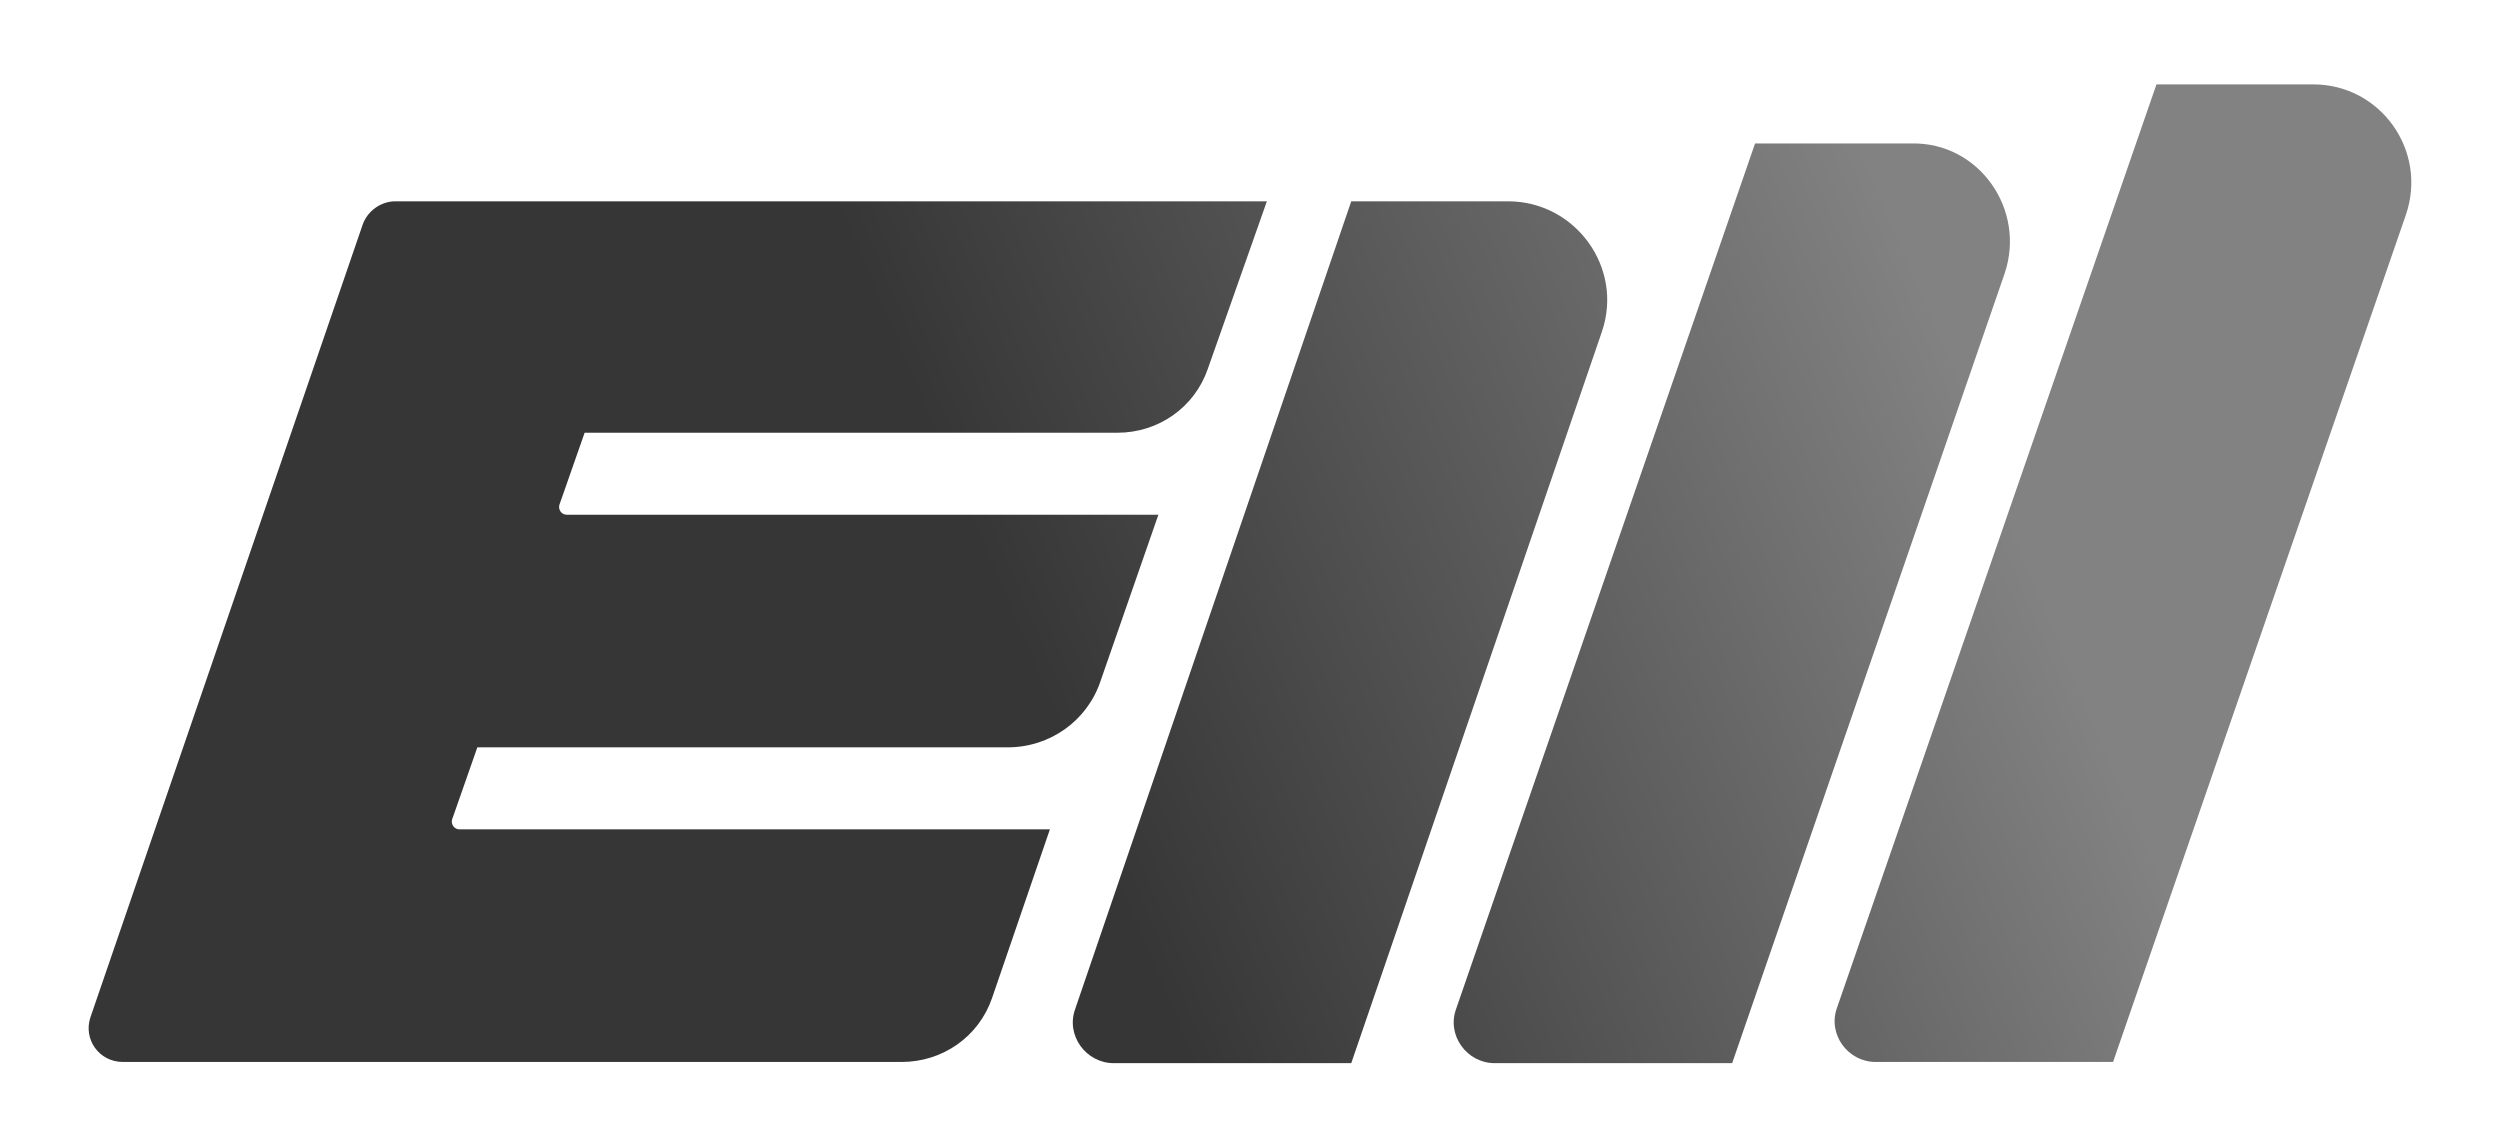
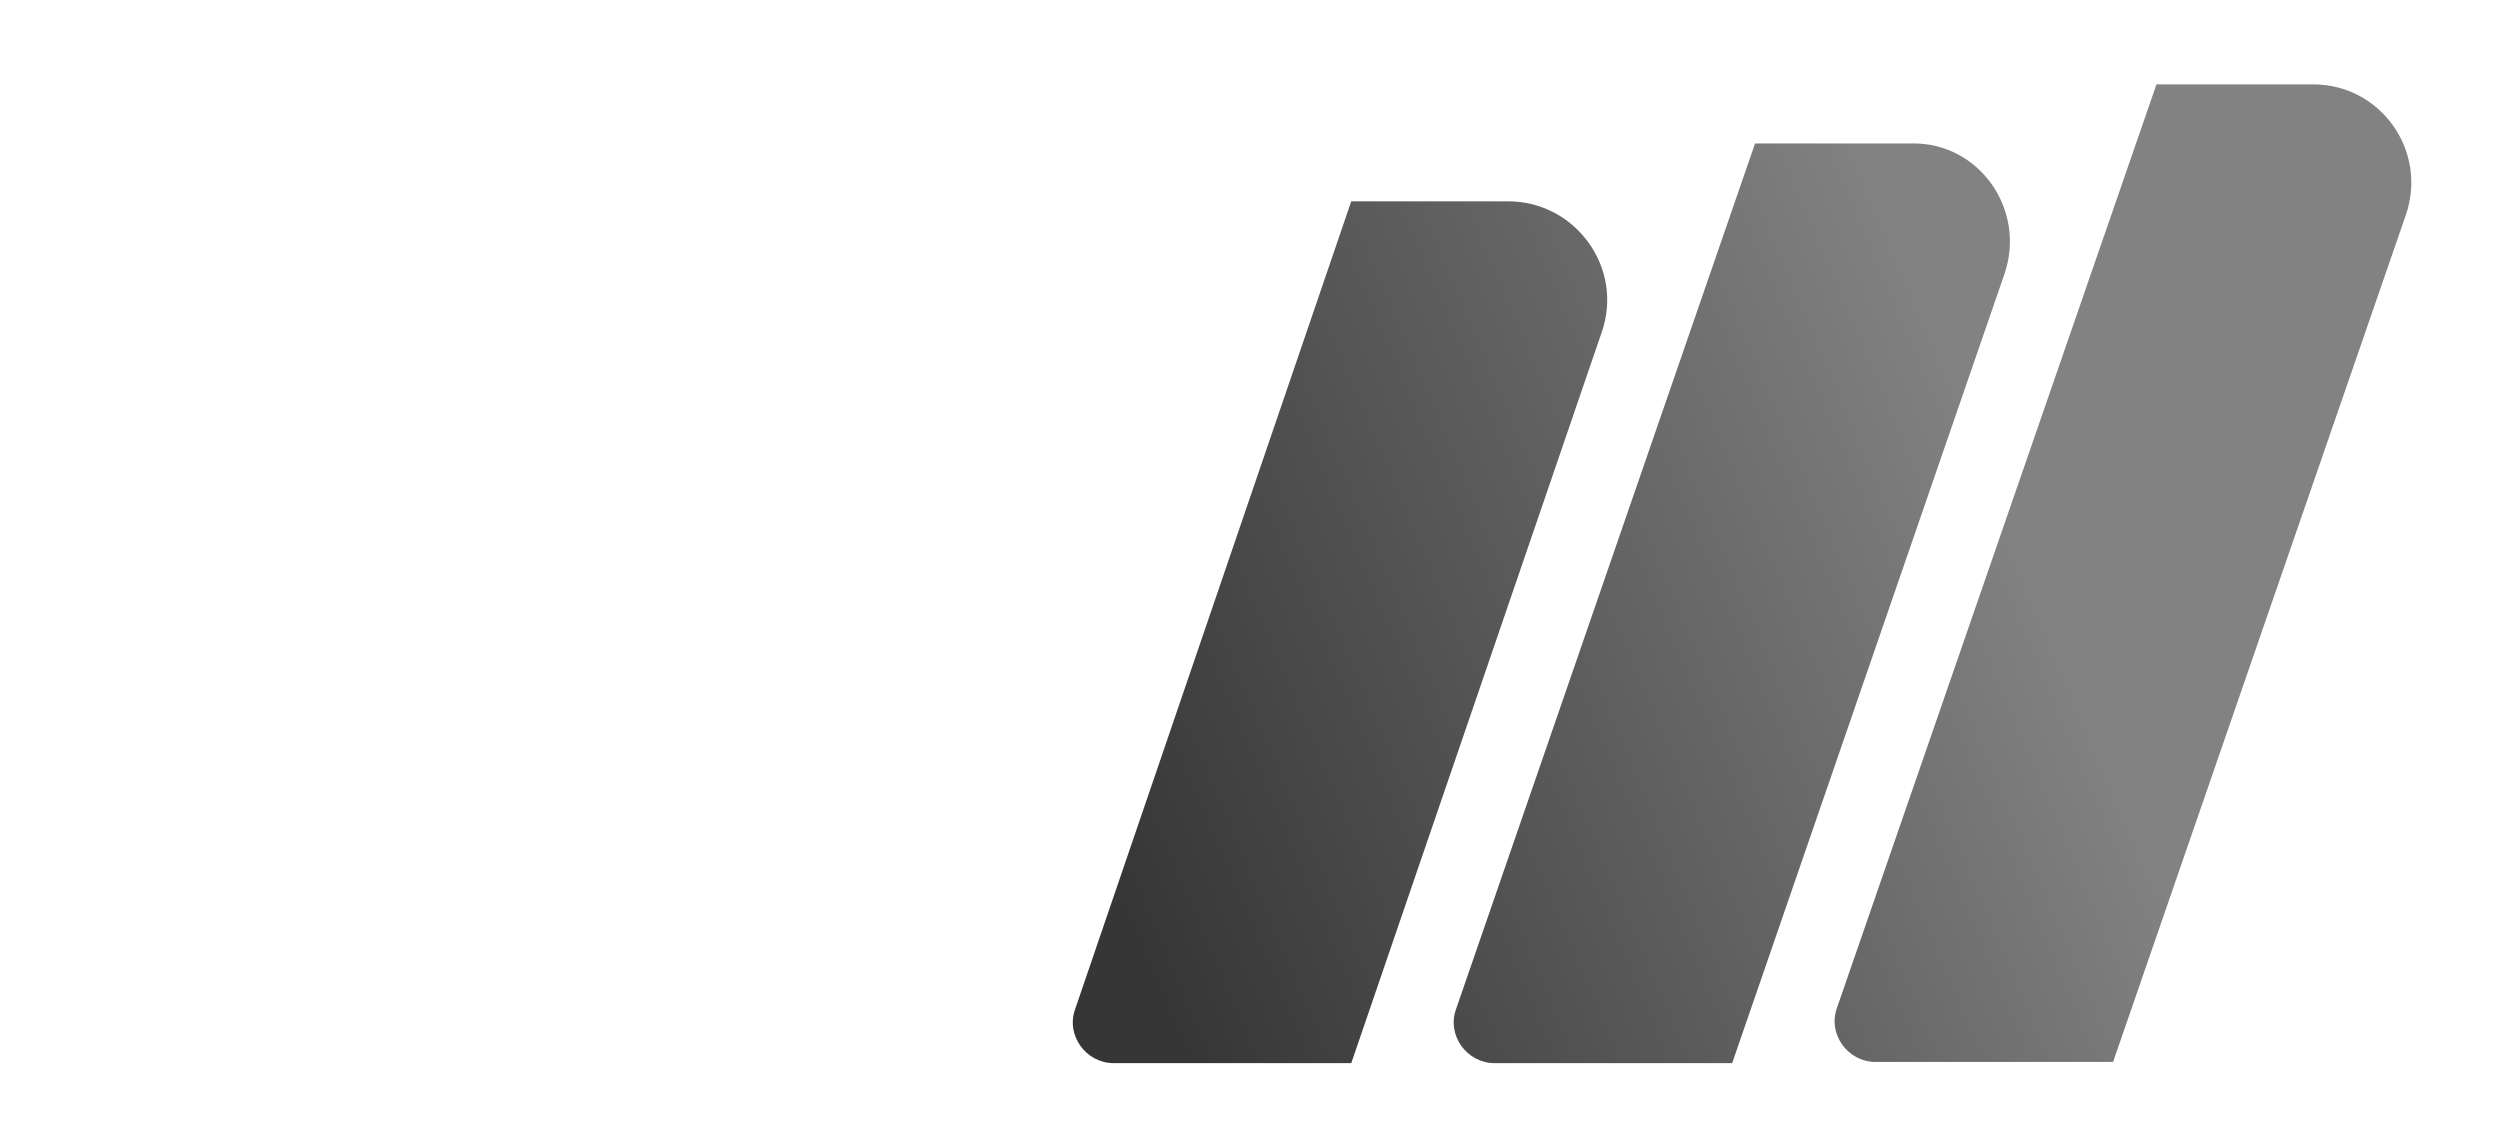
<svg xmlns="http://www.w3.org/2000/svg" version="1.1" id="Capa_1" x="0px" y="0px" viewBox="0 0 207.4 95.2" style="enable-background:new 0 0 207.4 95.2;" xml:space="preserve">
  <style type="text/css"> .st0{fill:url(#SVGID_1_);} .st1{fill:url(#SVGID_2_);} .st2{fill:url(#SVGID_3_);} .st3{fill:url(#SVGID_4_);} </style>
  <g>
    <linearGradient id="SVGID_1_" gradientUnits="userSpaceOnUse" x1="87.862" y1="62.738" x2="166.219" y2="29.419">
      <stop offset="0" style="stop-color:#363636" />
      <stop offset="1" style="stop-color:#828282" />
    </linearGradient>
    <path class="st0" d="M132.9,27.5l-20.8,60.7l-19.7,0c-2.3,0-4-2.3-3.2-4.5l22.9-67l13,0C130.7,16.7,134.7,22.2,132.9,27.5z" />
    <linearGradient id="SVGID_2_" gradientUnits="userSpaceOnUse" x1="79.636" y1="41.662" x2="159.116" y2="7.865">
      <stop offset="0" style="stop-color:#363636" />
      <stop offset="1" style="stop-color:#828282" />
    </linearGradient>
-     <path class="st1" d="M105.1,16.7l-72.3,0c-1.2,0-2.3,0.8-2.7,1.9L7.5,84.4c-0.6,1.8,0.7,3.7,2.7,3.7h64.6c3.4,0,6.4-2.1,7.5-5.3 l4.8-14h-49c-0.4,0-0.7-0.4-0.6-0.8l2.1-6l44,0c3.5,0,6.6-2.2,7.7-5.5l4.8-13.8l-49.1,0c-0.4,0-0.7-0.4-0.6-0.8l2.1-6h44.2 c3.4,0,6.4-2.1,7.5-5.3L105.1,16.7z" />
    <linearGradient id="SVGID_3_" gradientUnits="userSpaceOnUse" x1="91.981" y1="72.395" x2="166.809" y2="40.577">
      <stop offset="0" style="stop-color:#363636" />
      <stop offset="1" style="stop-color:#828282" />
    </linearGradient>
    <path class="st2" d="M166.3,22.7l-22.6,65.5l-19.7,0c-2.3,0-4-2.3-3.2-4.5l24.8-71.8l13,0C164.2,11.8,168.1,17.4,166.3,22.7z" />
    <linearGradient id="SVGID_4_" gradientUnits="userSpaceOnUse" x1="98.204" y1="81.129" x2="170.12" y2="50.548">
      <stop offset="0" style="stop-color:#363636" />
      <stop offset="1" style="stop-color:#828282" />
    </linearGradient>
    <path class="st3" d="M199.6,17.8l-24.3,70.3l-19.7,0c-2.3,0-4-2.3-3.2-4.5L178.9,7l13,0C197.5,7,201.4,12.5,199.6,17.8z" />
  </g>
</svg>